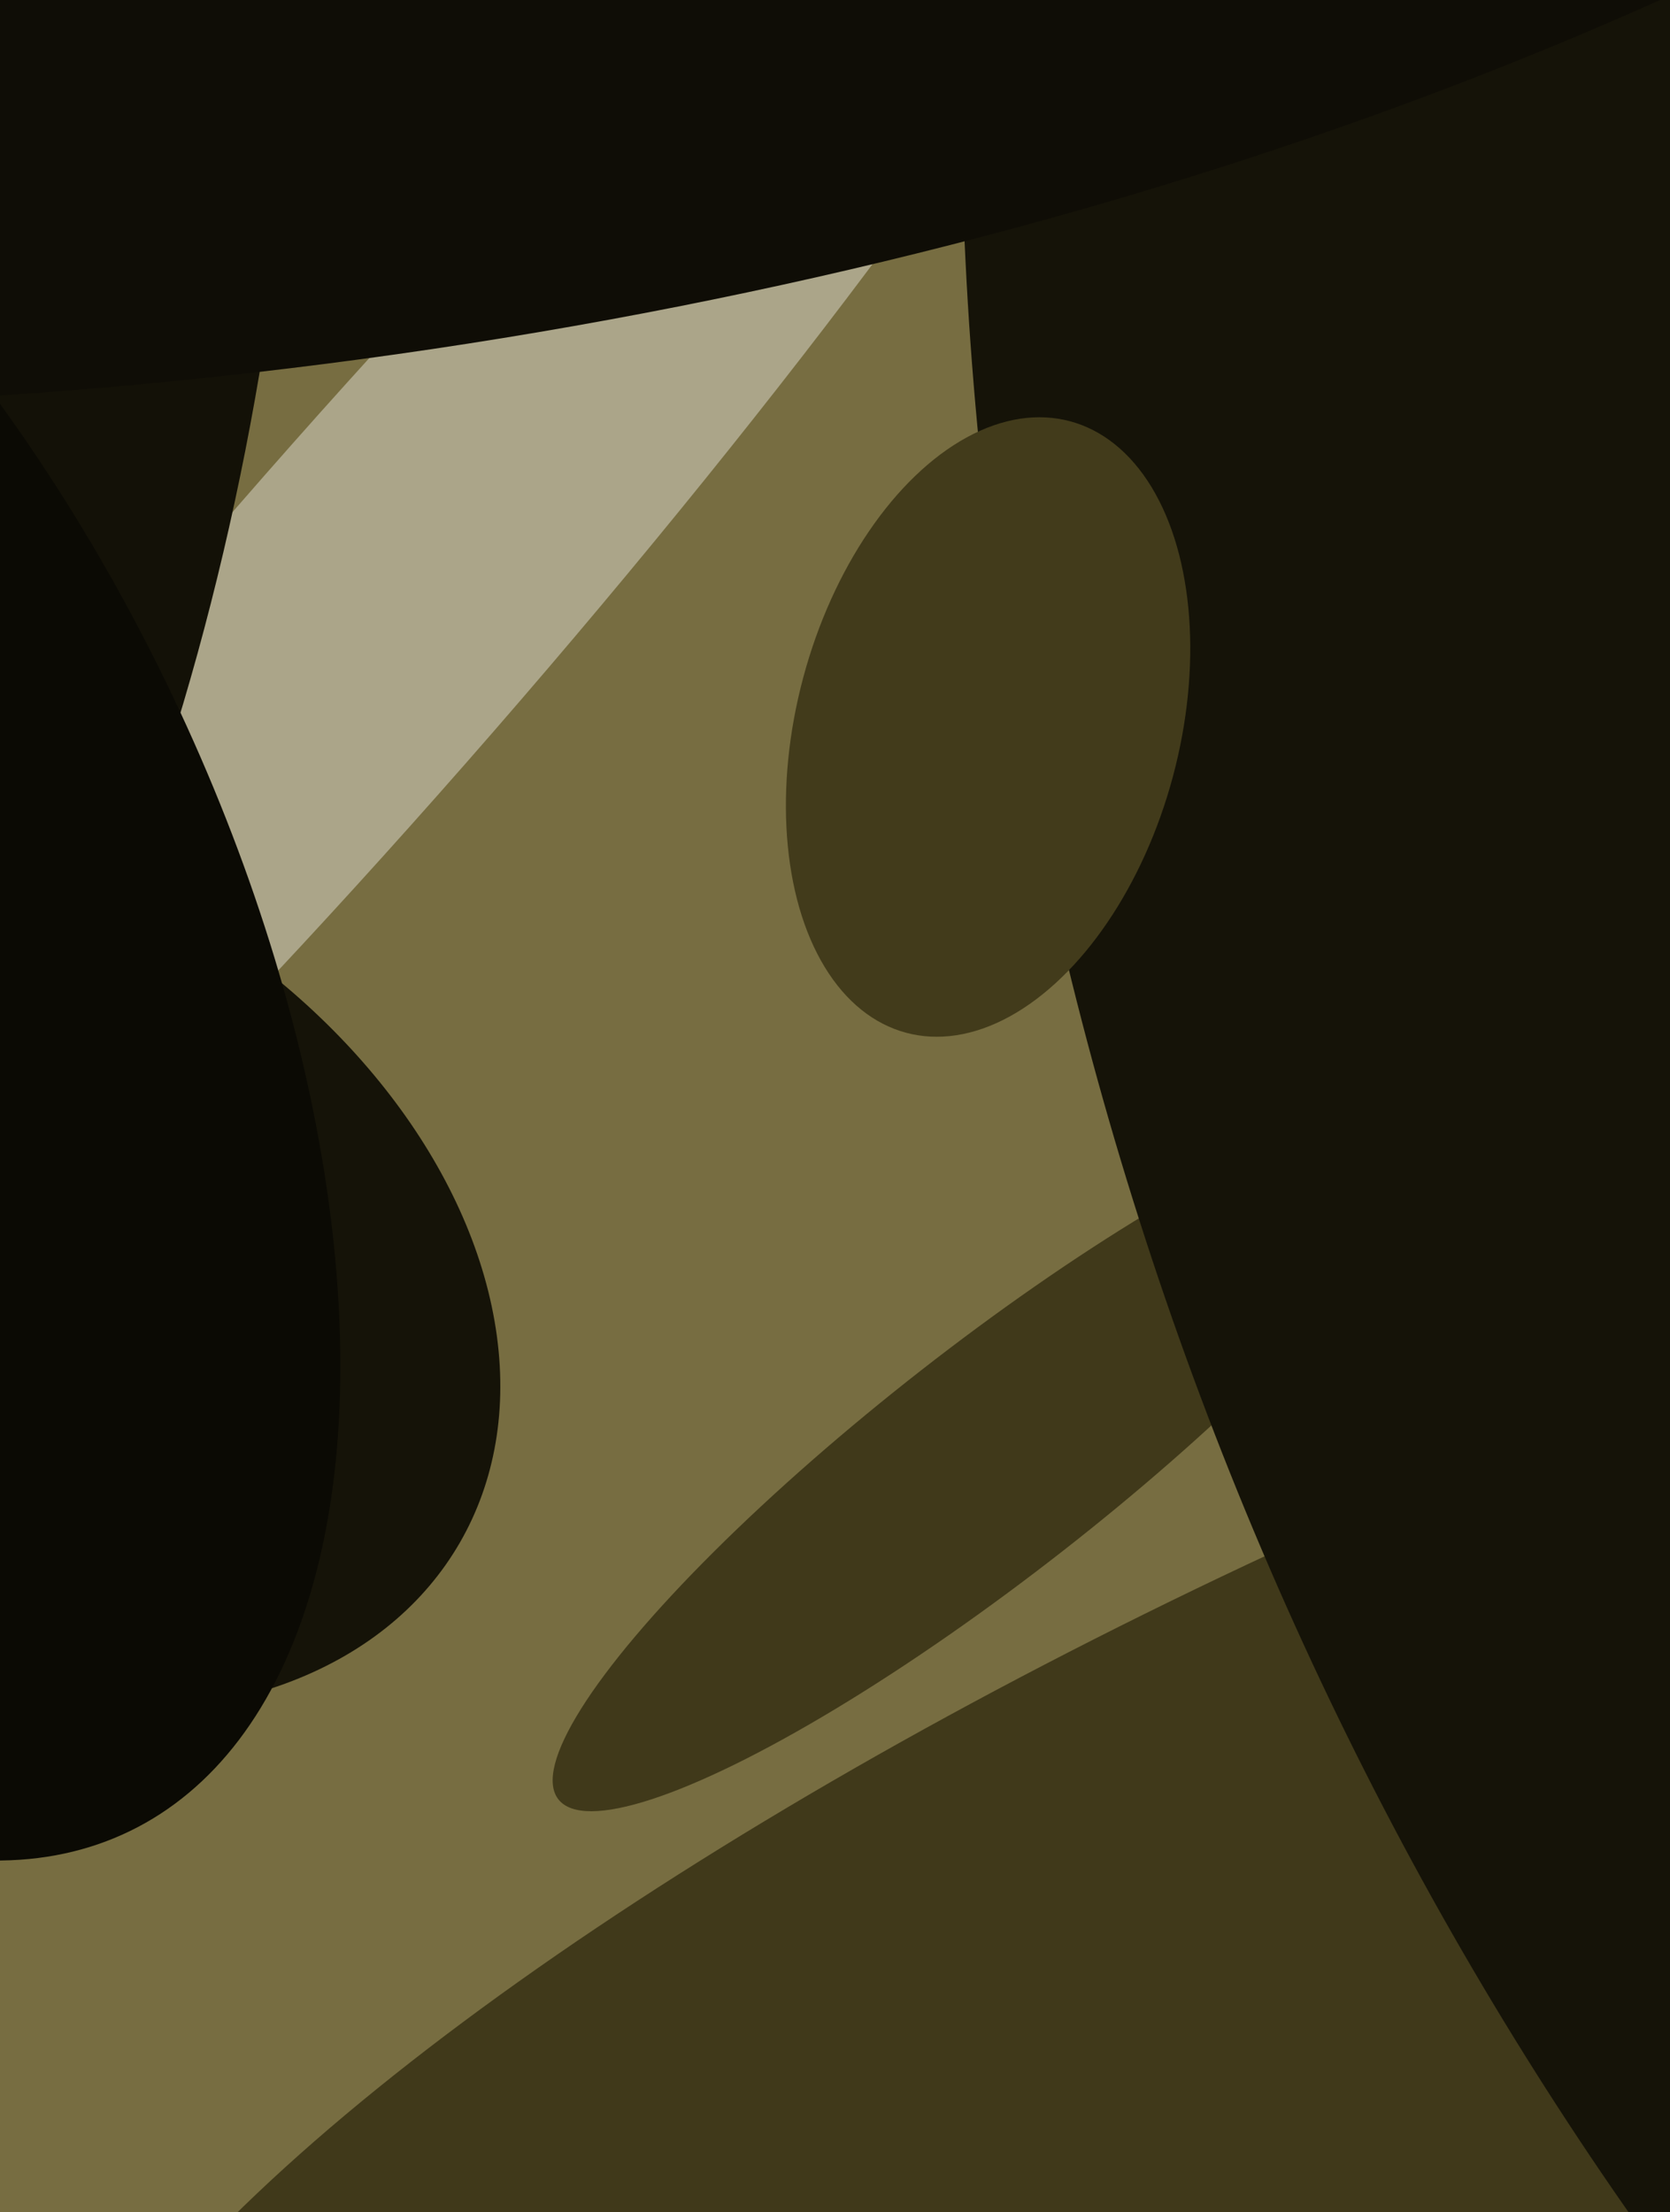
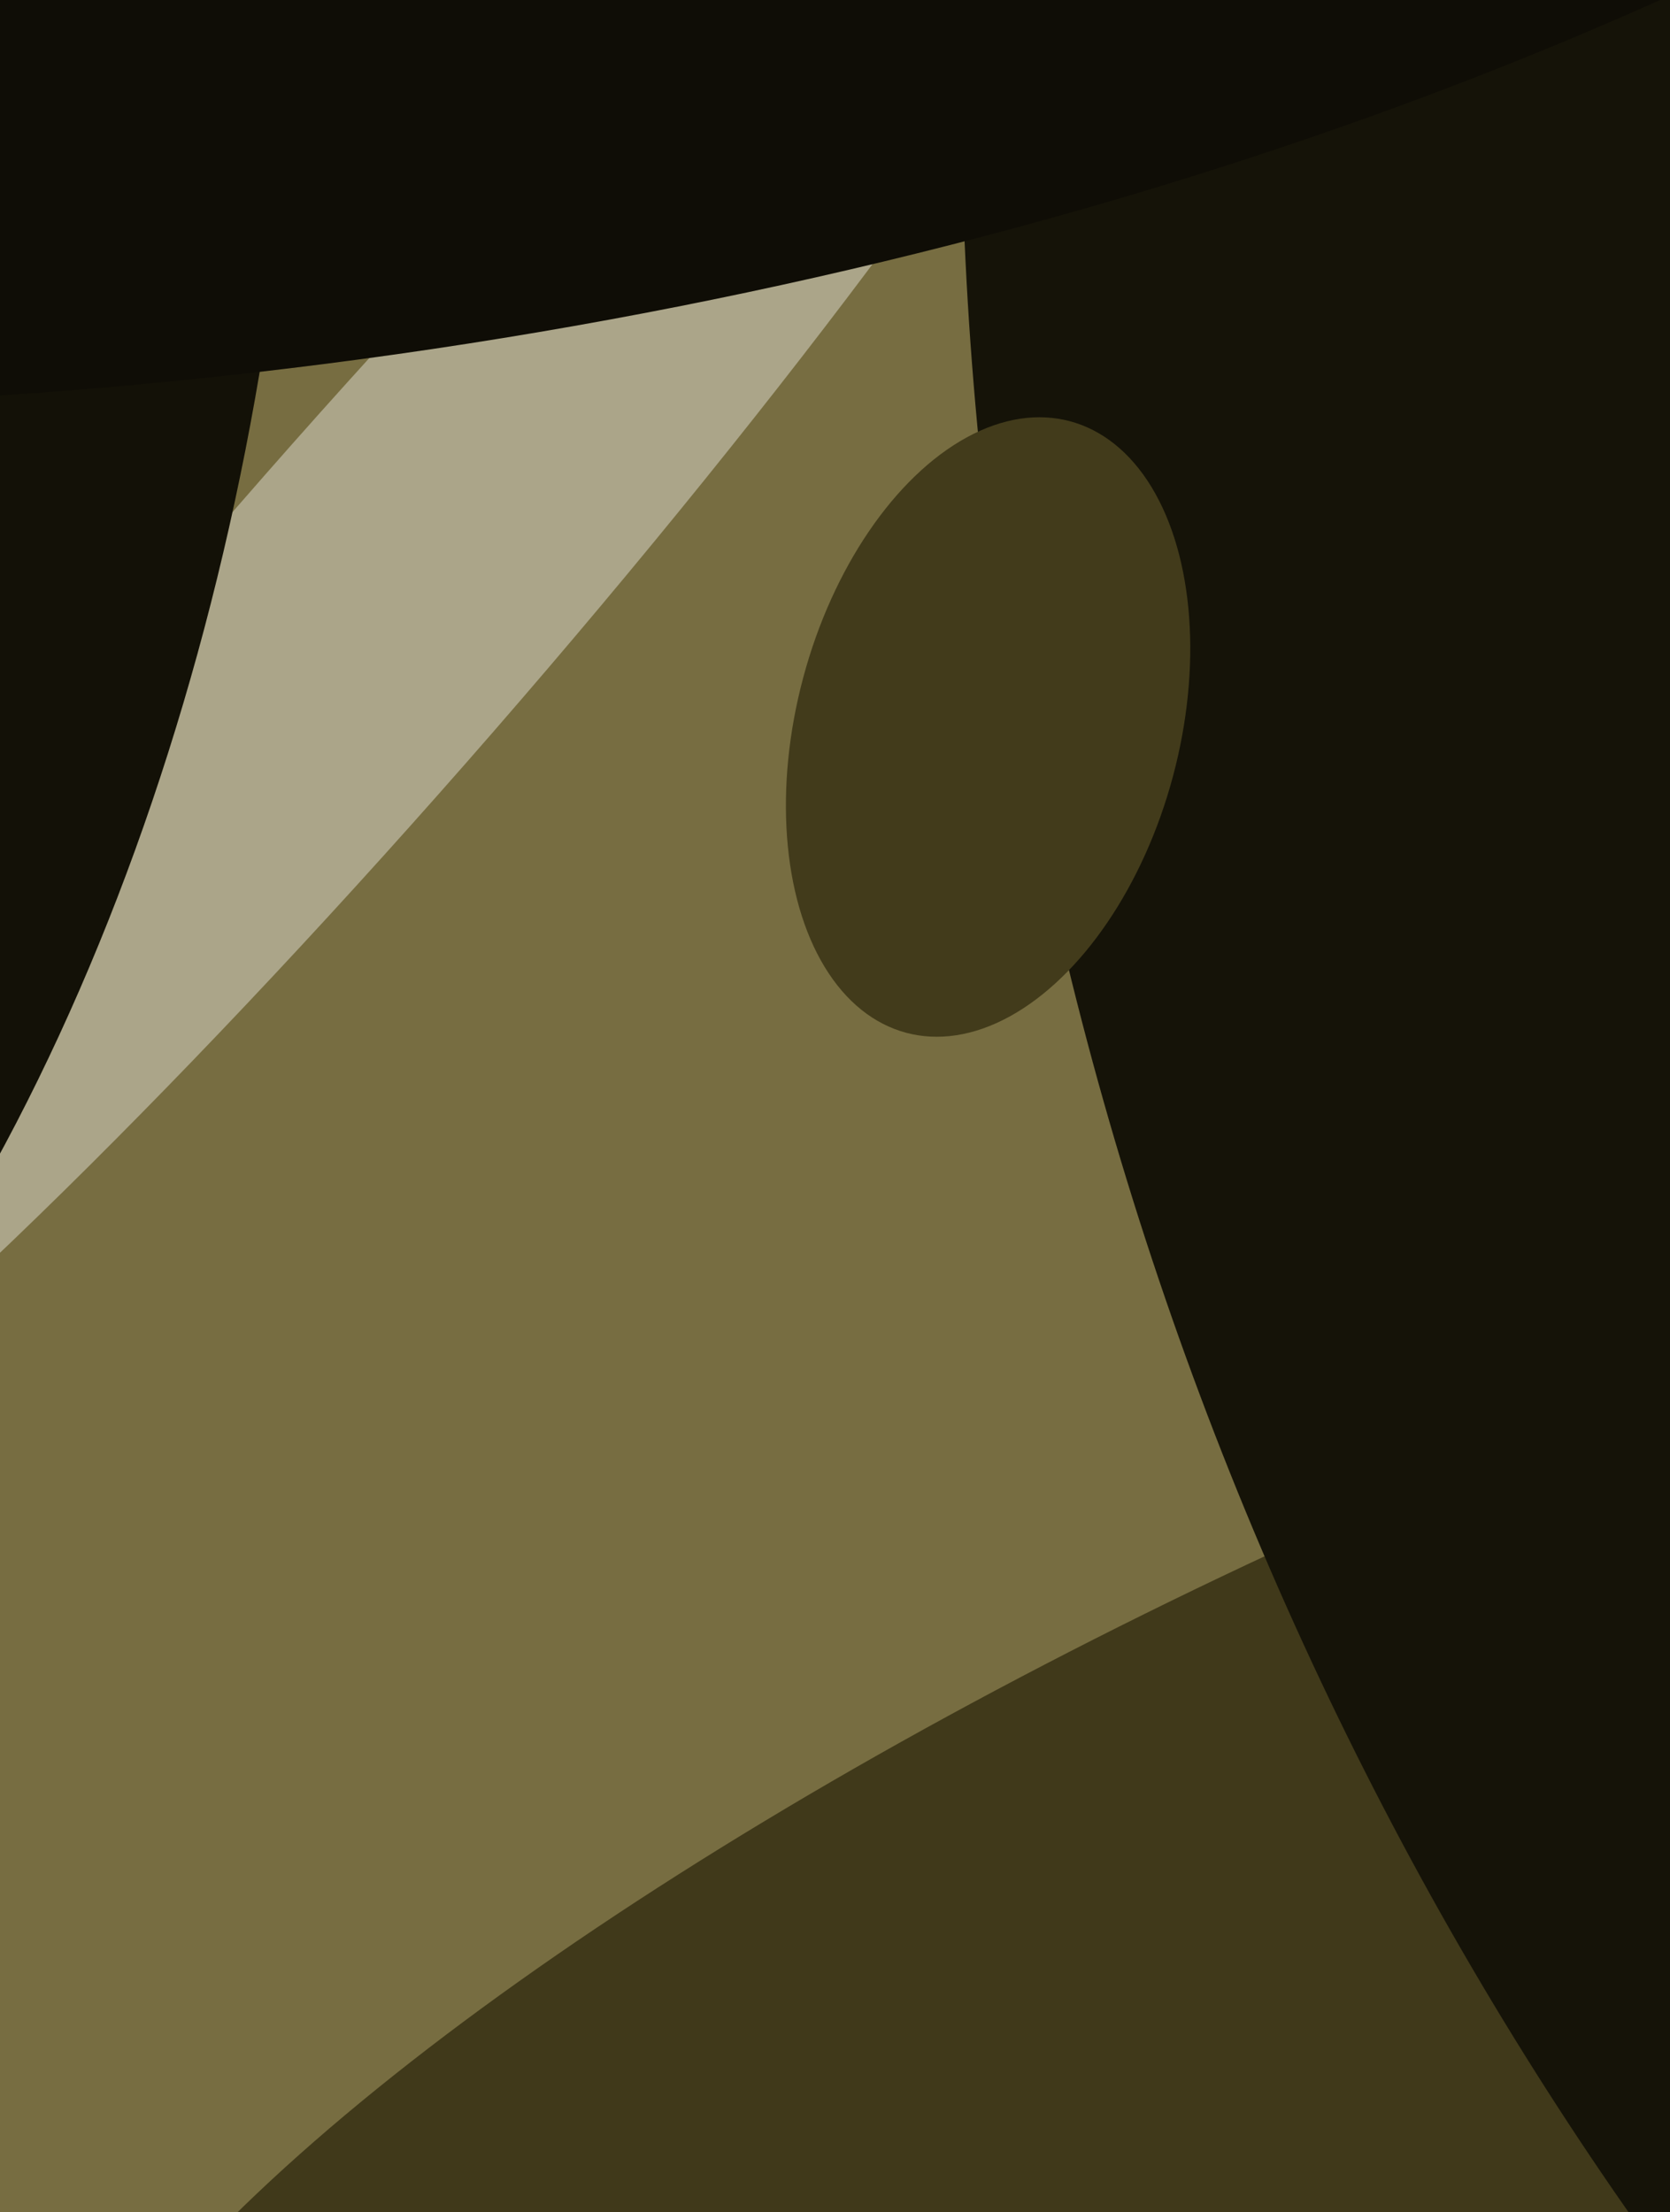
<svg xmlns="http://www.w3.org/2000/svg" width="480px" height="636px">
  <rect width="480" height="636" fill="rgb(119,109,65)" />
  <ellipse cx="105" cy="178" rx="49" ry="362" transform="rotate(41,105,178)" fill="rgb(171,165,137)" />
-   <ellipse cx="285" cy="420" rx="158" ry="33" transform="rotate(142,285,420)" fill="rgb(64,57,26)" />
  <ellipse cx="476" cy="556" rx="145" ry="504" transform="rotate(67,476,556)" fill="rgb(64,57,26)" />
-   <ellipse cx="-9" cy="362" rx="117" ry="163" transform="rotate(120,-9,362)" fill="rgb(21,19,8)" />
  <ellipse cx="1145" cy="67" rx="864" ry="969" transform="rotate(168,1145,67)" fill="rgb(21,19,8)" />
  <ellipse cx="-178" cy="38" rx="468" ry="260" transform="rotate(97,-178,38)" fill="rgb(19,17,7)" />
-   <ellipse cx="-91" cy="263" rx="154" ry="293" transform="rotate(154,-91,263)" fill="rgb(11,10,4)" />
  <ellipse cx="-8" cy="-342" rx="455" ry="840" transform="rotate(85,-8,-342)" fill="rgb(15,13,6)" />
  <ellipse cx="284" cy="209" rx="55" ry="91" transform="rotate(15,284,209)" fill="rgb(66,59,27)" />
</svg>